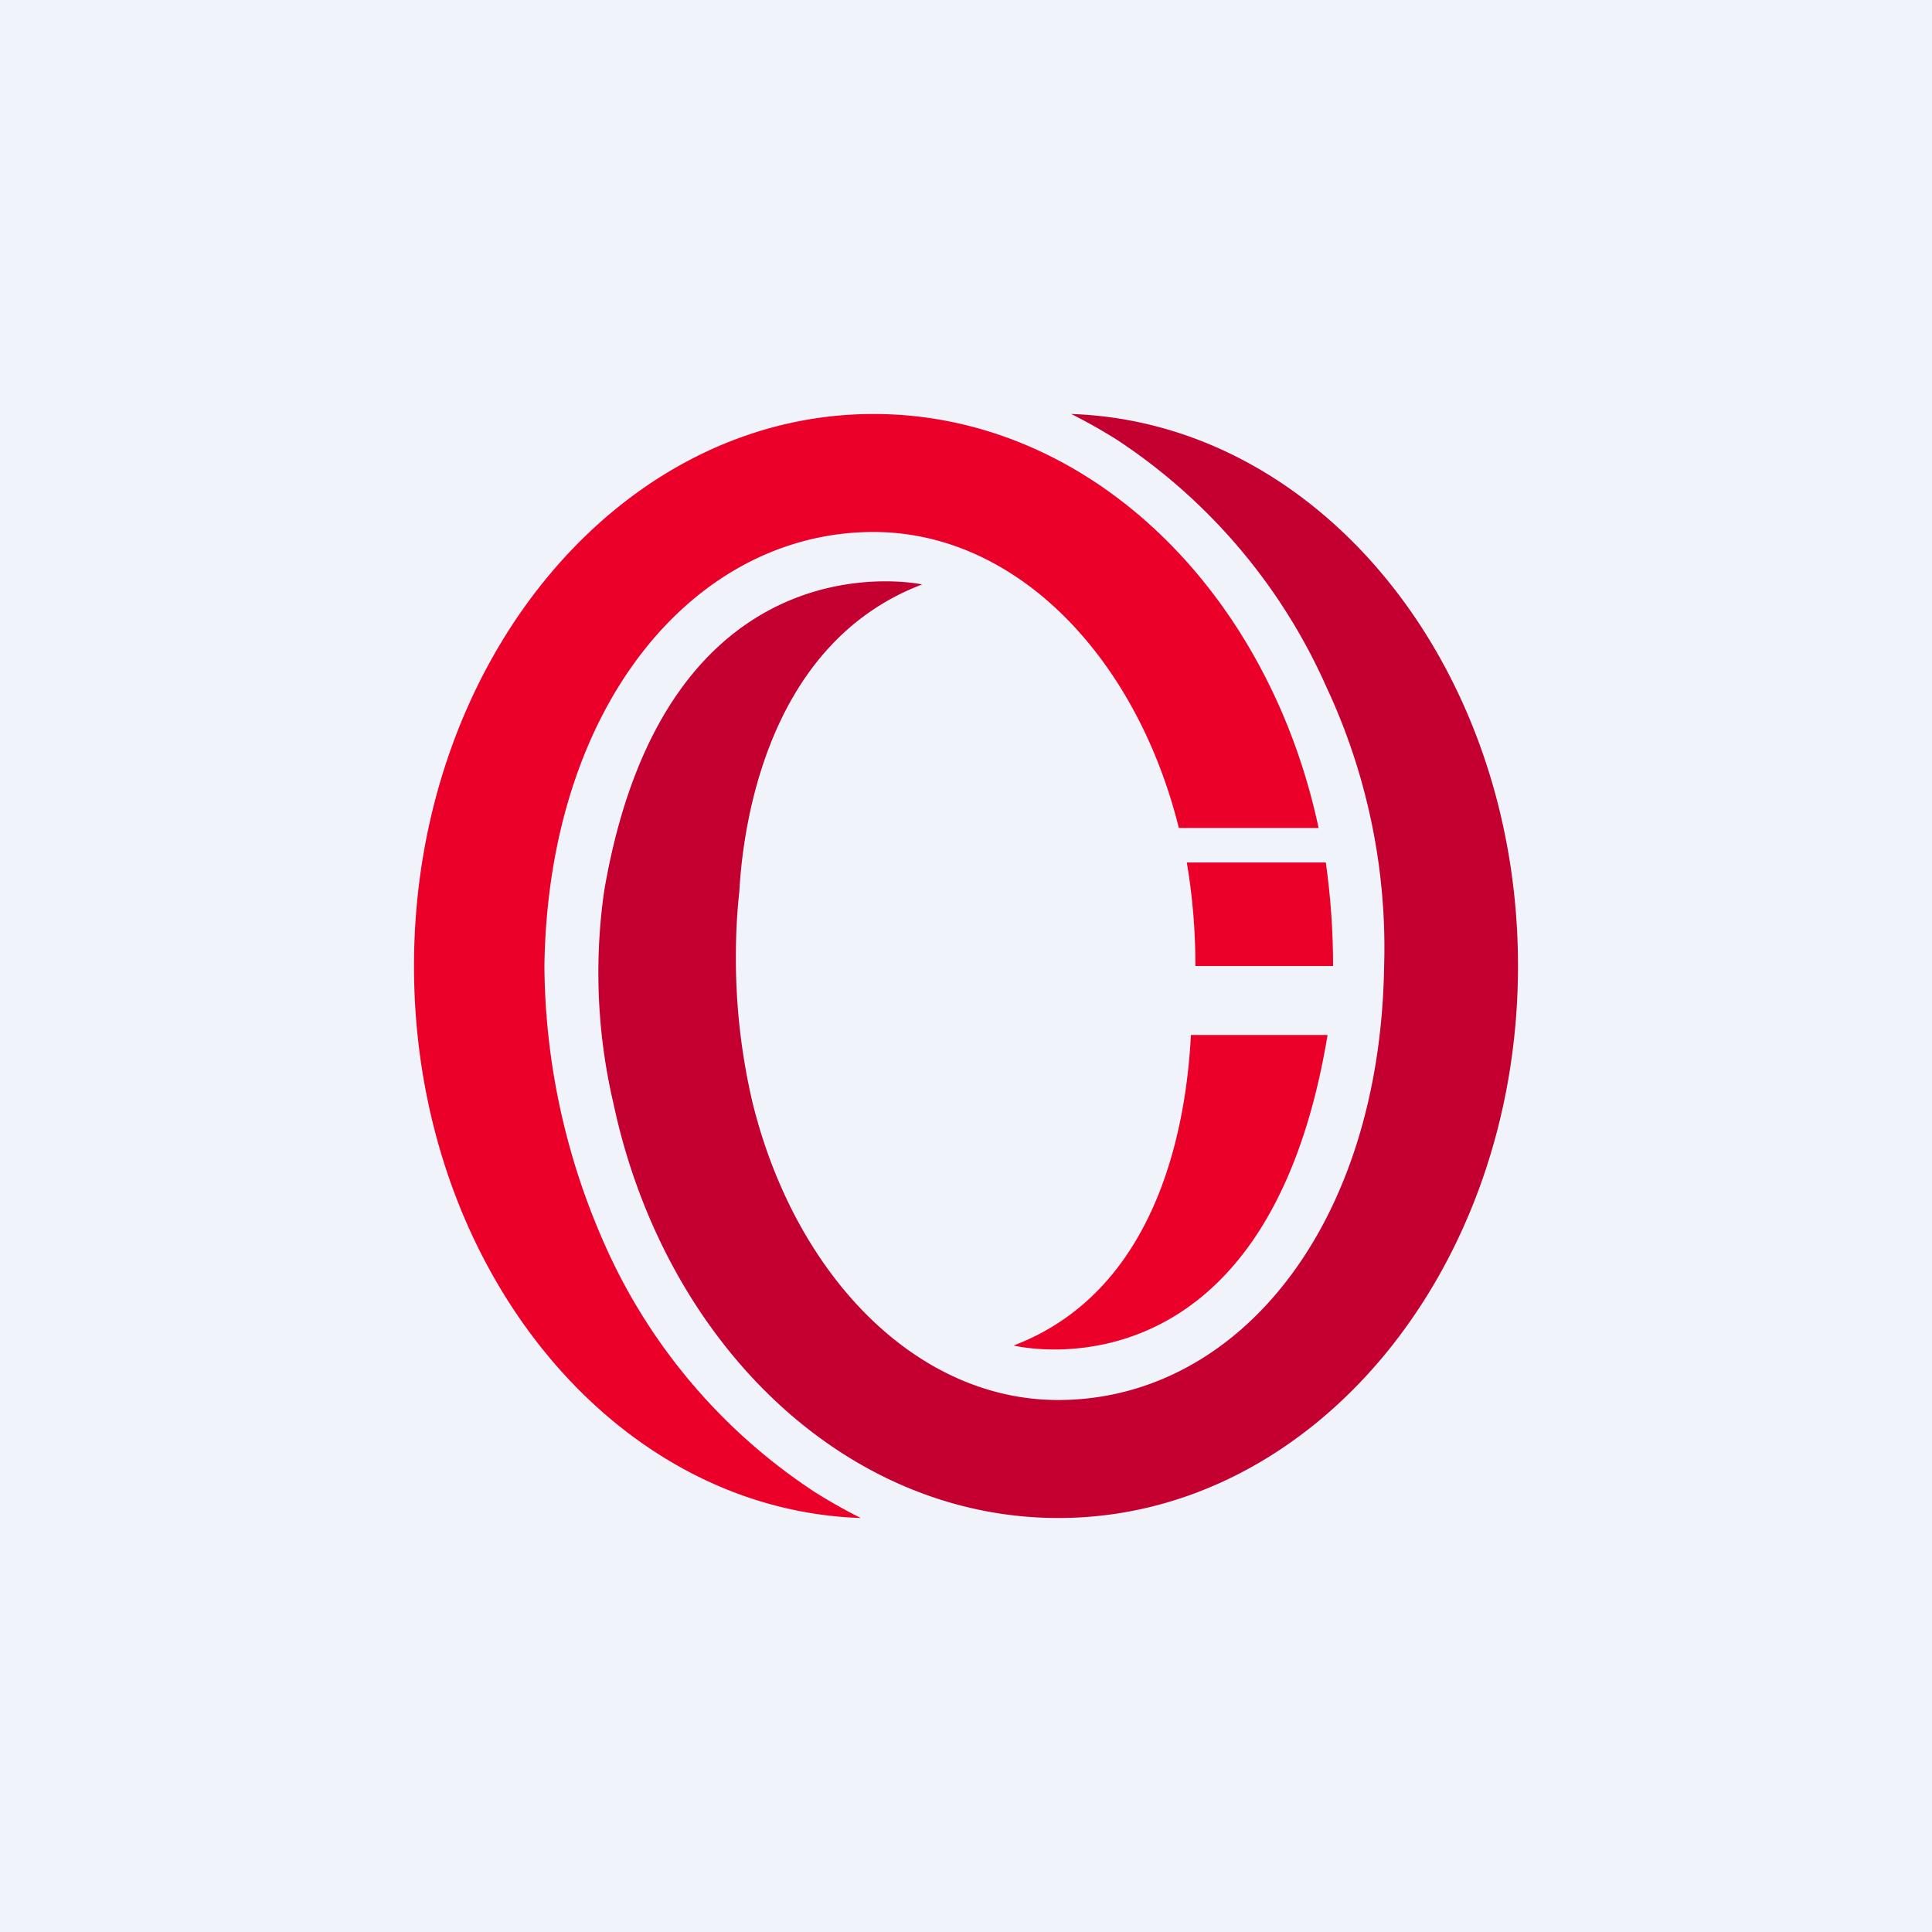
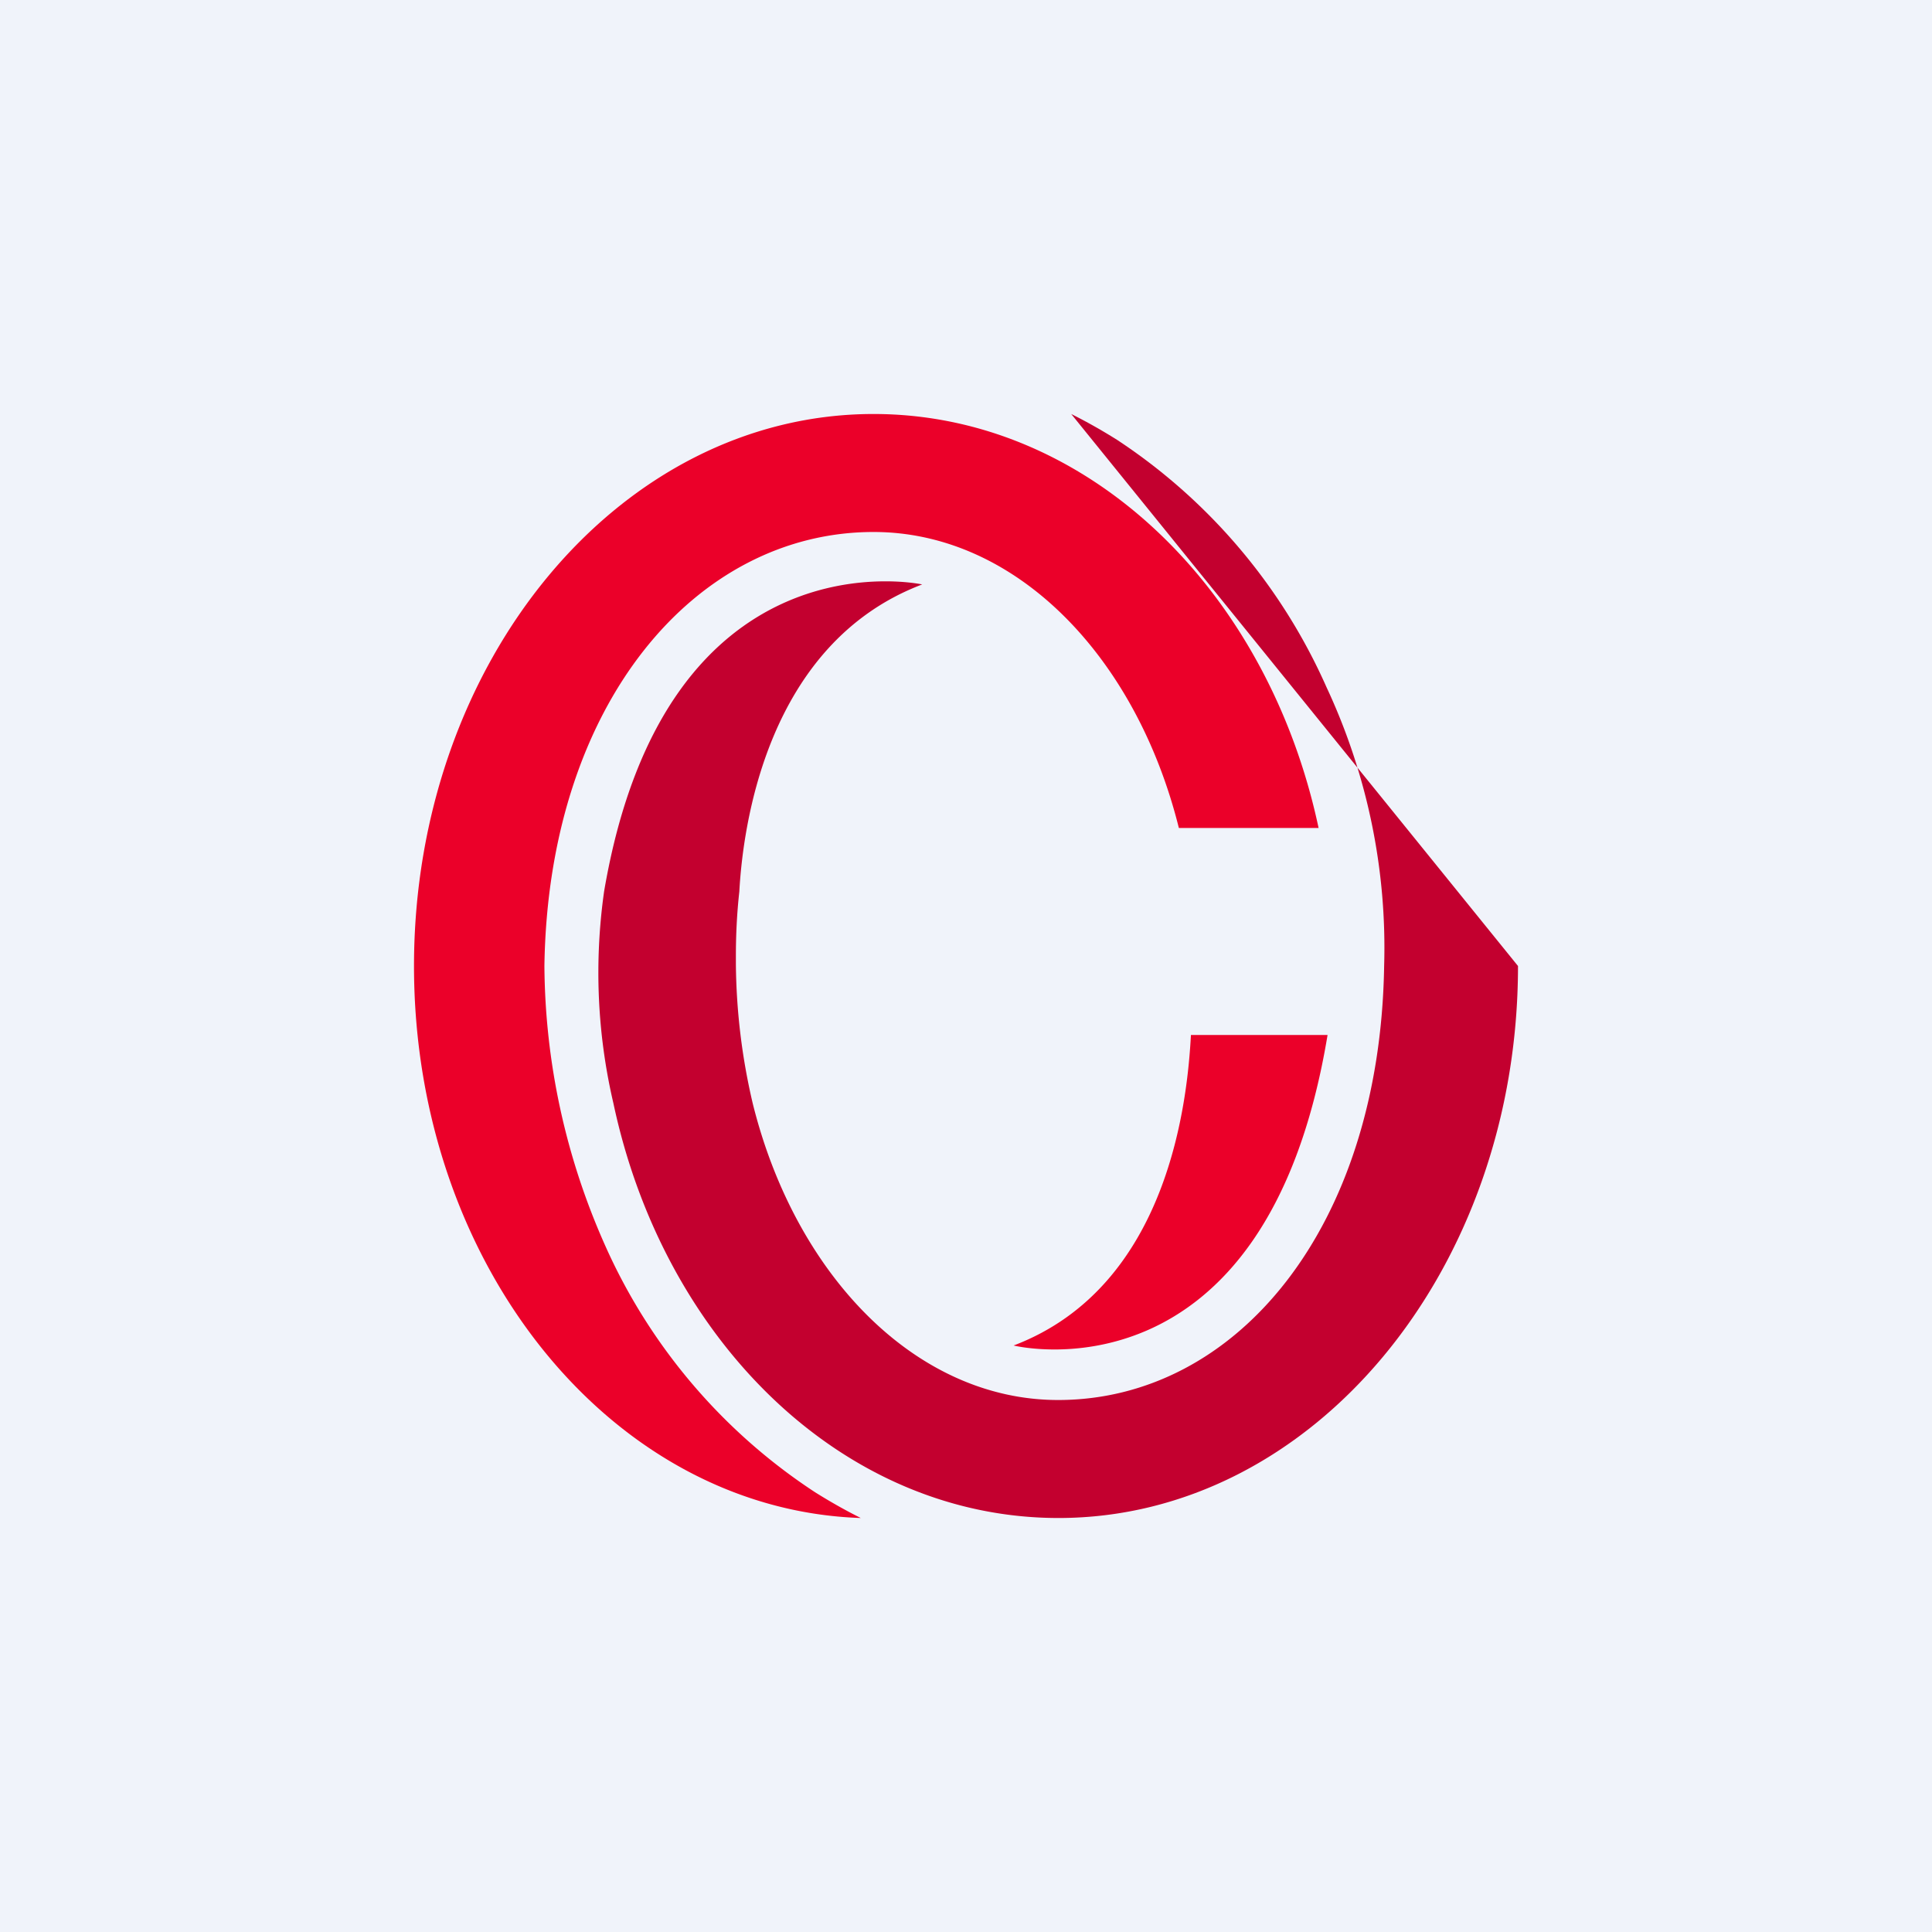
<svg xmlns="http://www.w3.org/2000/svg" width="56" height="56" viewBox="0 0 56 56">
  <path fill="#F0F3FA" d="M0 0h56v56H0z" />
-   <path d="M34.66 28h3.98c0-1-.07-2-.21-3H34.4c.17.99.25 2 .25 3Z" fill="#EB0029" />
  <path d="M17.54 36.1a16.63 16.63 0 0 0 6.08 7.15c.43.27.87.52 1.33.75C17.76 43.76 12 36.7 12 28c0-8.83 5.96-16 13.32-16 6.21 0 11.43 5.09 12.9 12h-4.05c-1.24-4.98-4.73-8.58-8.85-8.58-5.16 0-9.43 4.98-9.54 12.58.02 2.8.62 5.55 1.76 8.1ZM29.38 39s7.31 1.82 9.1-9h-3.96c-.1 1.83-.61 7.28-5.14 9Z" fill="#EB0029" />
-   <path d="M31.05 12c.46.23.9.48 1.33.75a16.67 16.67 0 0 1 6.07 7.17A17.83 17.83 0 0 1 40.12 28c-.12 7.6-4.29 12.58-9.45 12.58-4.11 0-7.61-3.6-8.85-8.59a18.3 18.3 0 0 1-.49-4.06v-.21c0-.63.03-1.25.1-1.88.1-1.83.77-7.18 5.3-8.9 0 0-7.43-1.62-9.22 8.9-.29 2.05-.2 4.13.27 6.14C19.25 38.9 24.47 44 30.68 44 38.03 44 44 36.84 44 28c0-8.7-5.76-15.76-12.95-16Z" fill="#C3002F" />
+   <path d="M31.05 12c.46.23.9.48 1.33.75a16.67 16.67 0 0 1 6.07 7.17A17.83 17.83 0 0 1 40.12 28c-.12 7.6-4.29 12.58-9.45 12.58-4.11 0-7.61-3.6-8.85-8.59a18.3 18.3 0 0 1-.49-4.06v-.21c0-.63.03-1.25.1-1.88.1-1.83.77-7.18 5.3-8.9 0 0-7.43-1.62-9.22 8.9-.29 2.05-.2 4.13.27 6.14C19.25 38.9 24.47 44 30.68 44 38.03 44 44 36.84 44 28Z" fill="#C3002F" />
</svg>